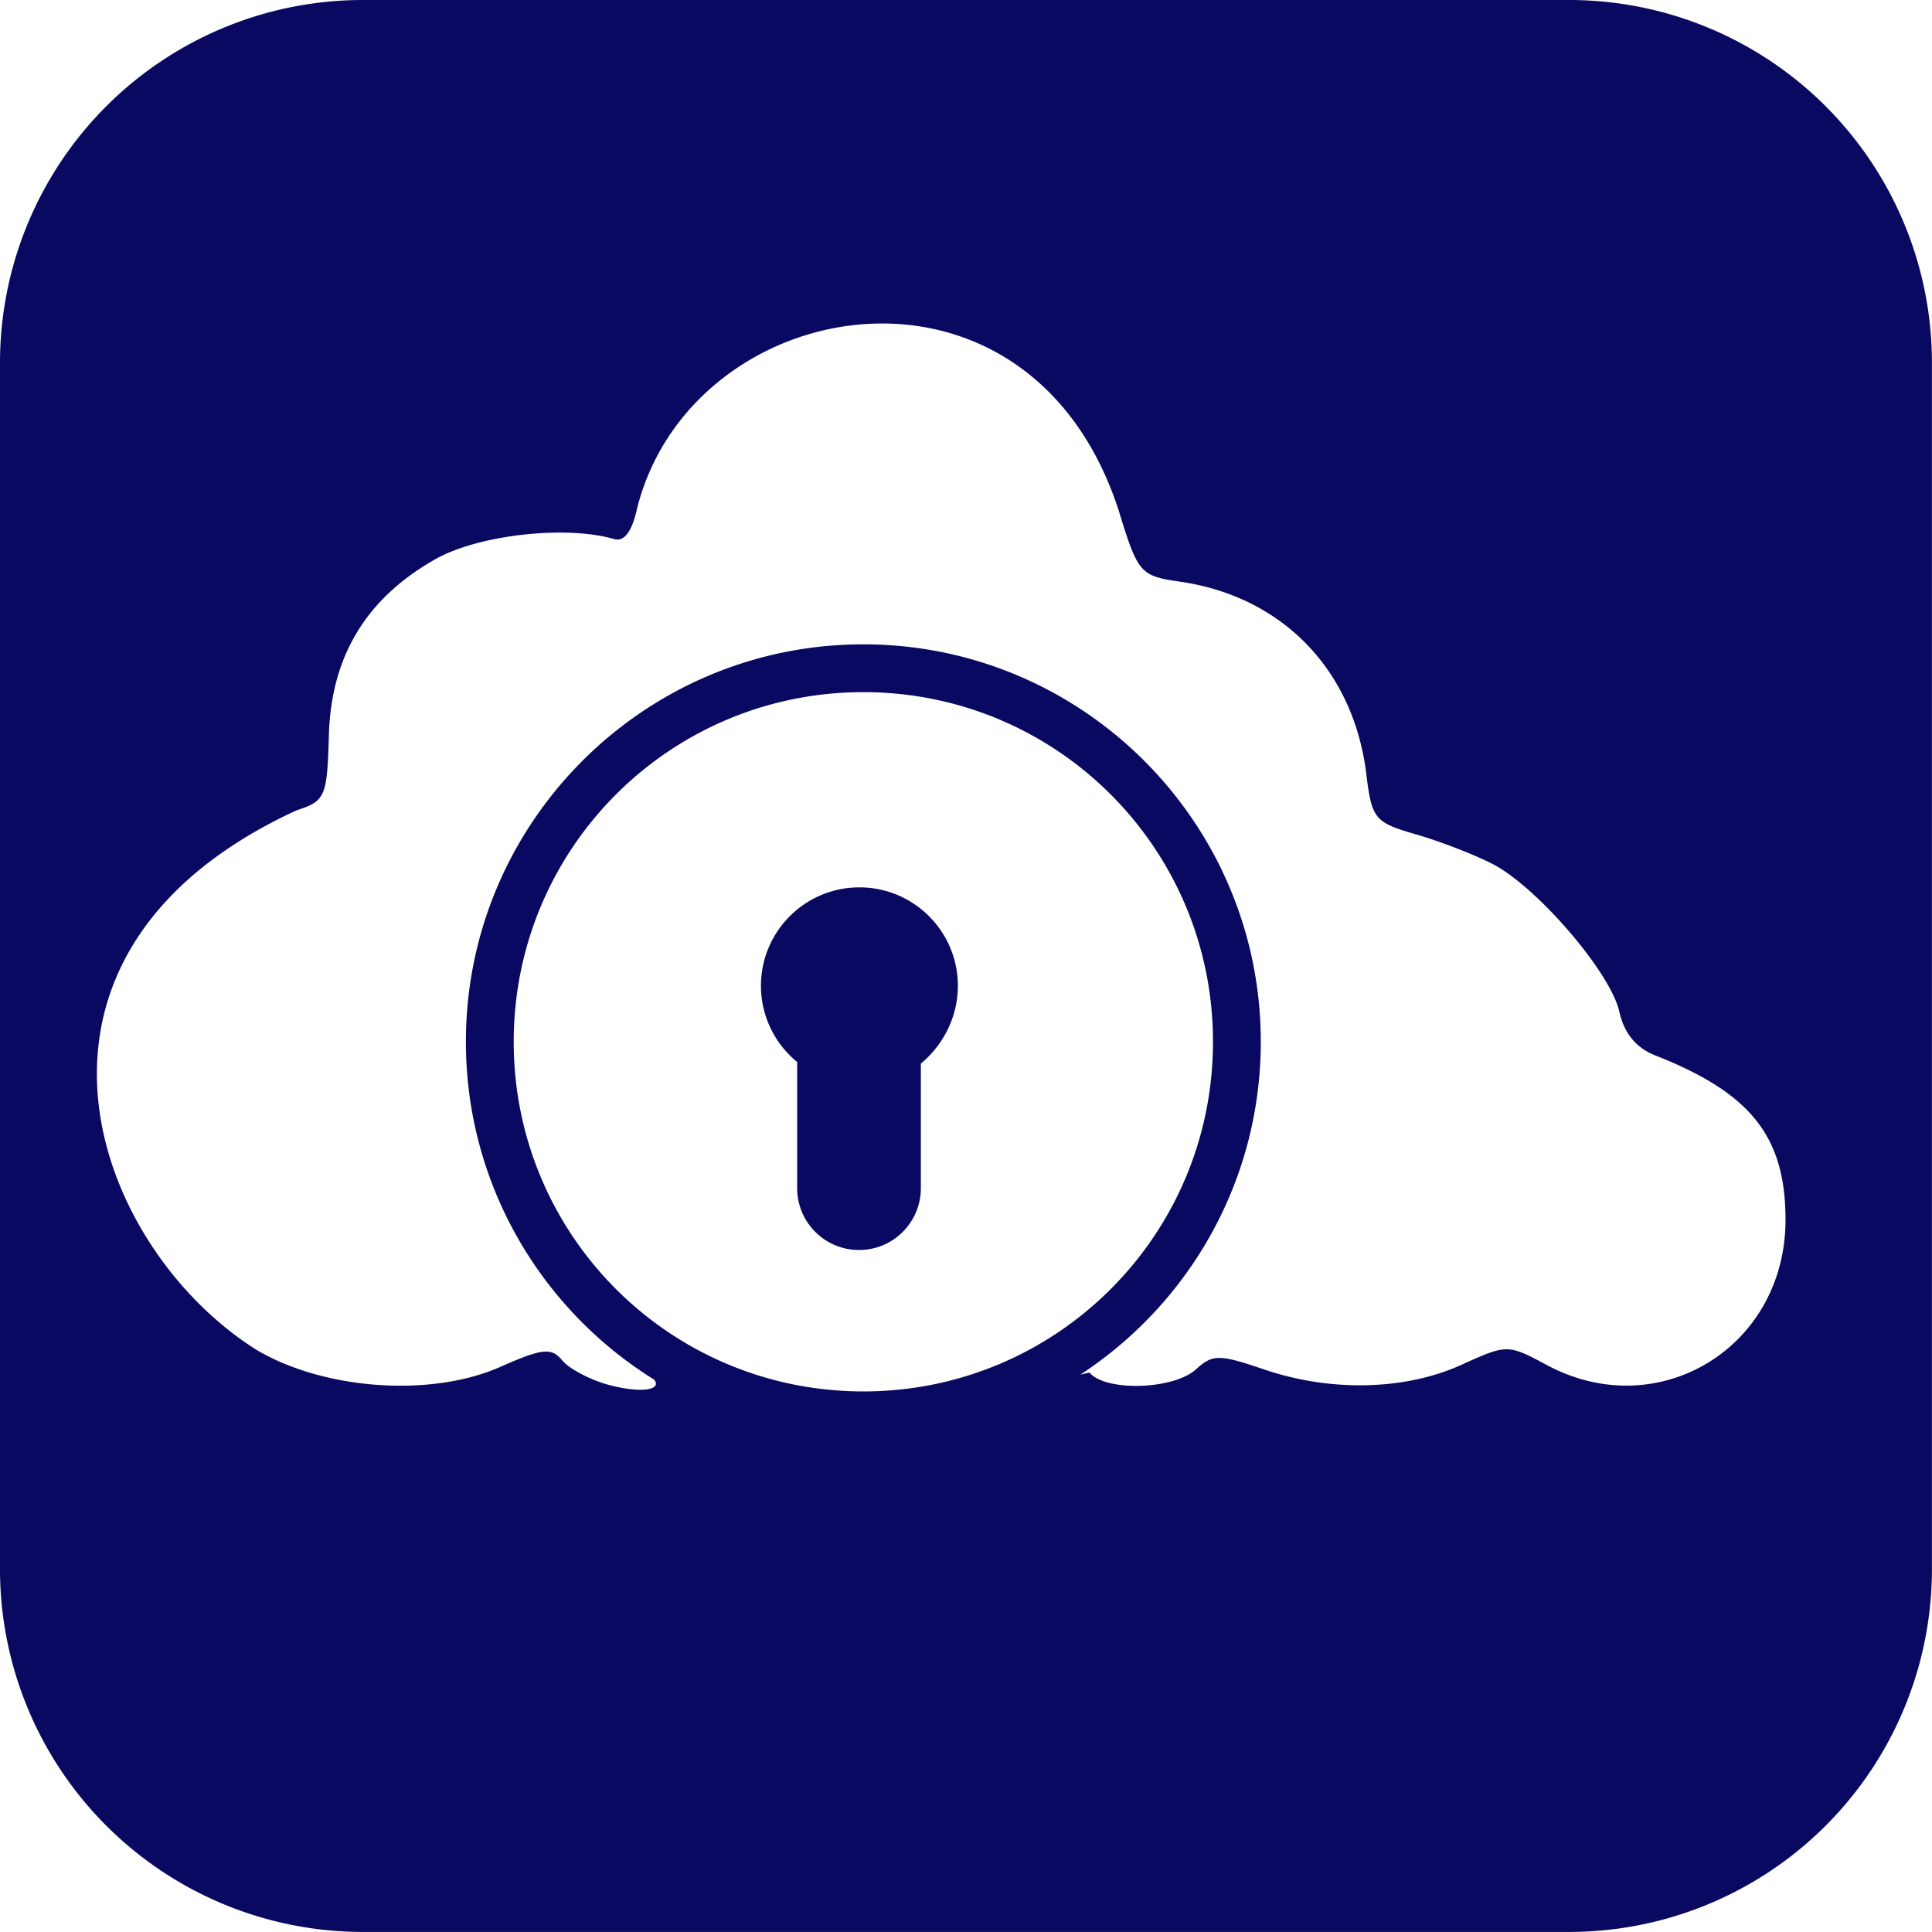
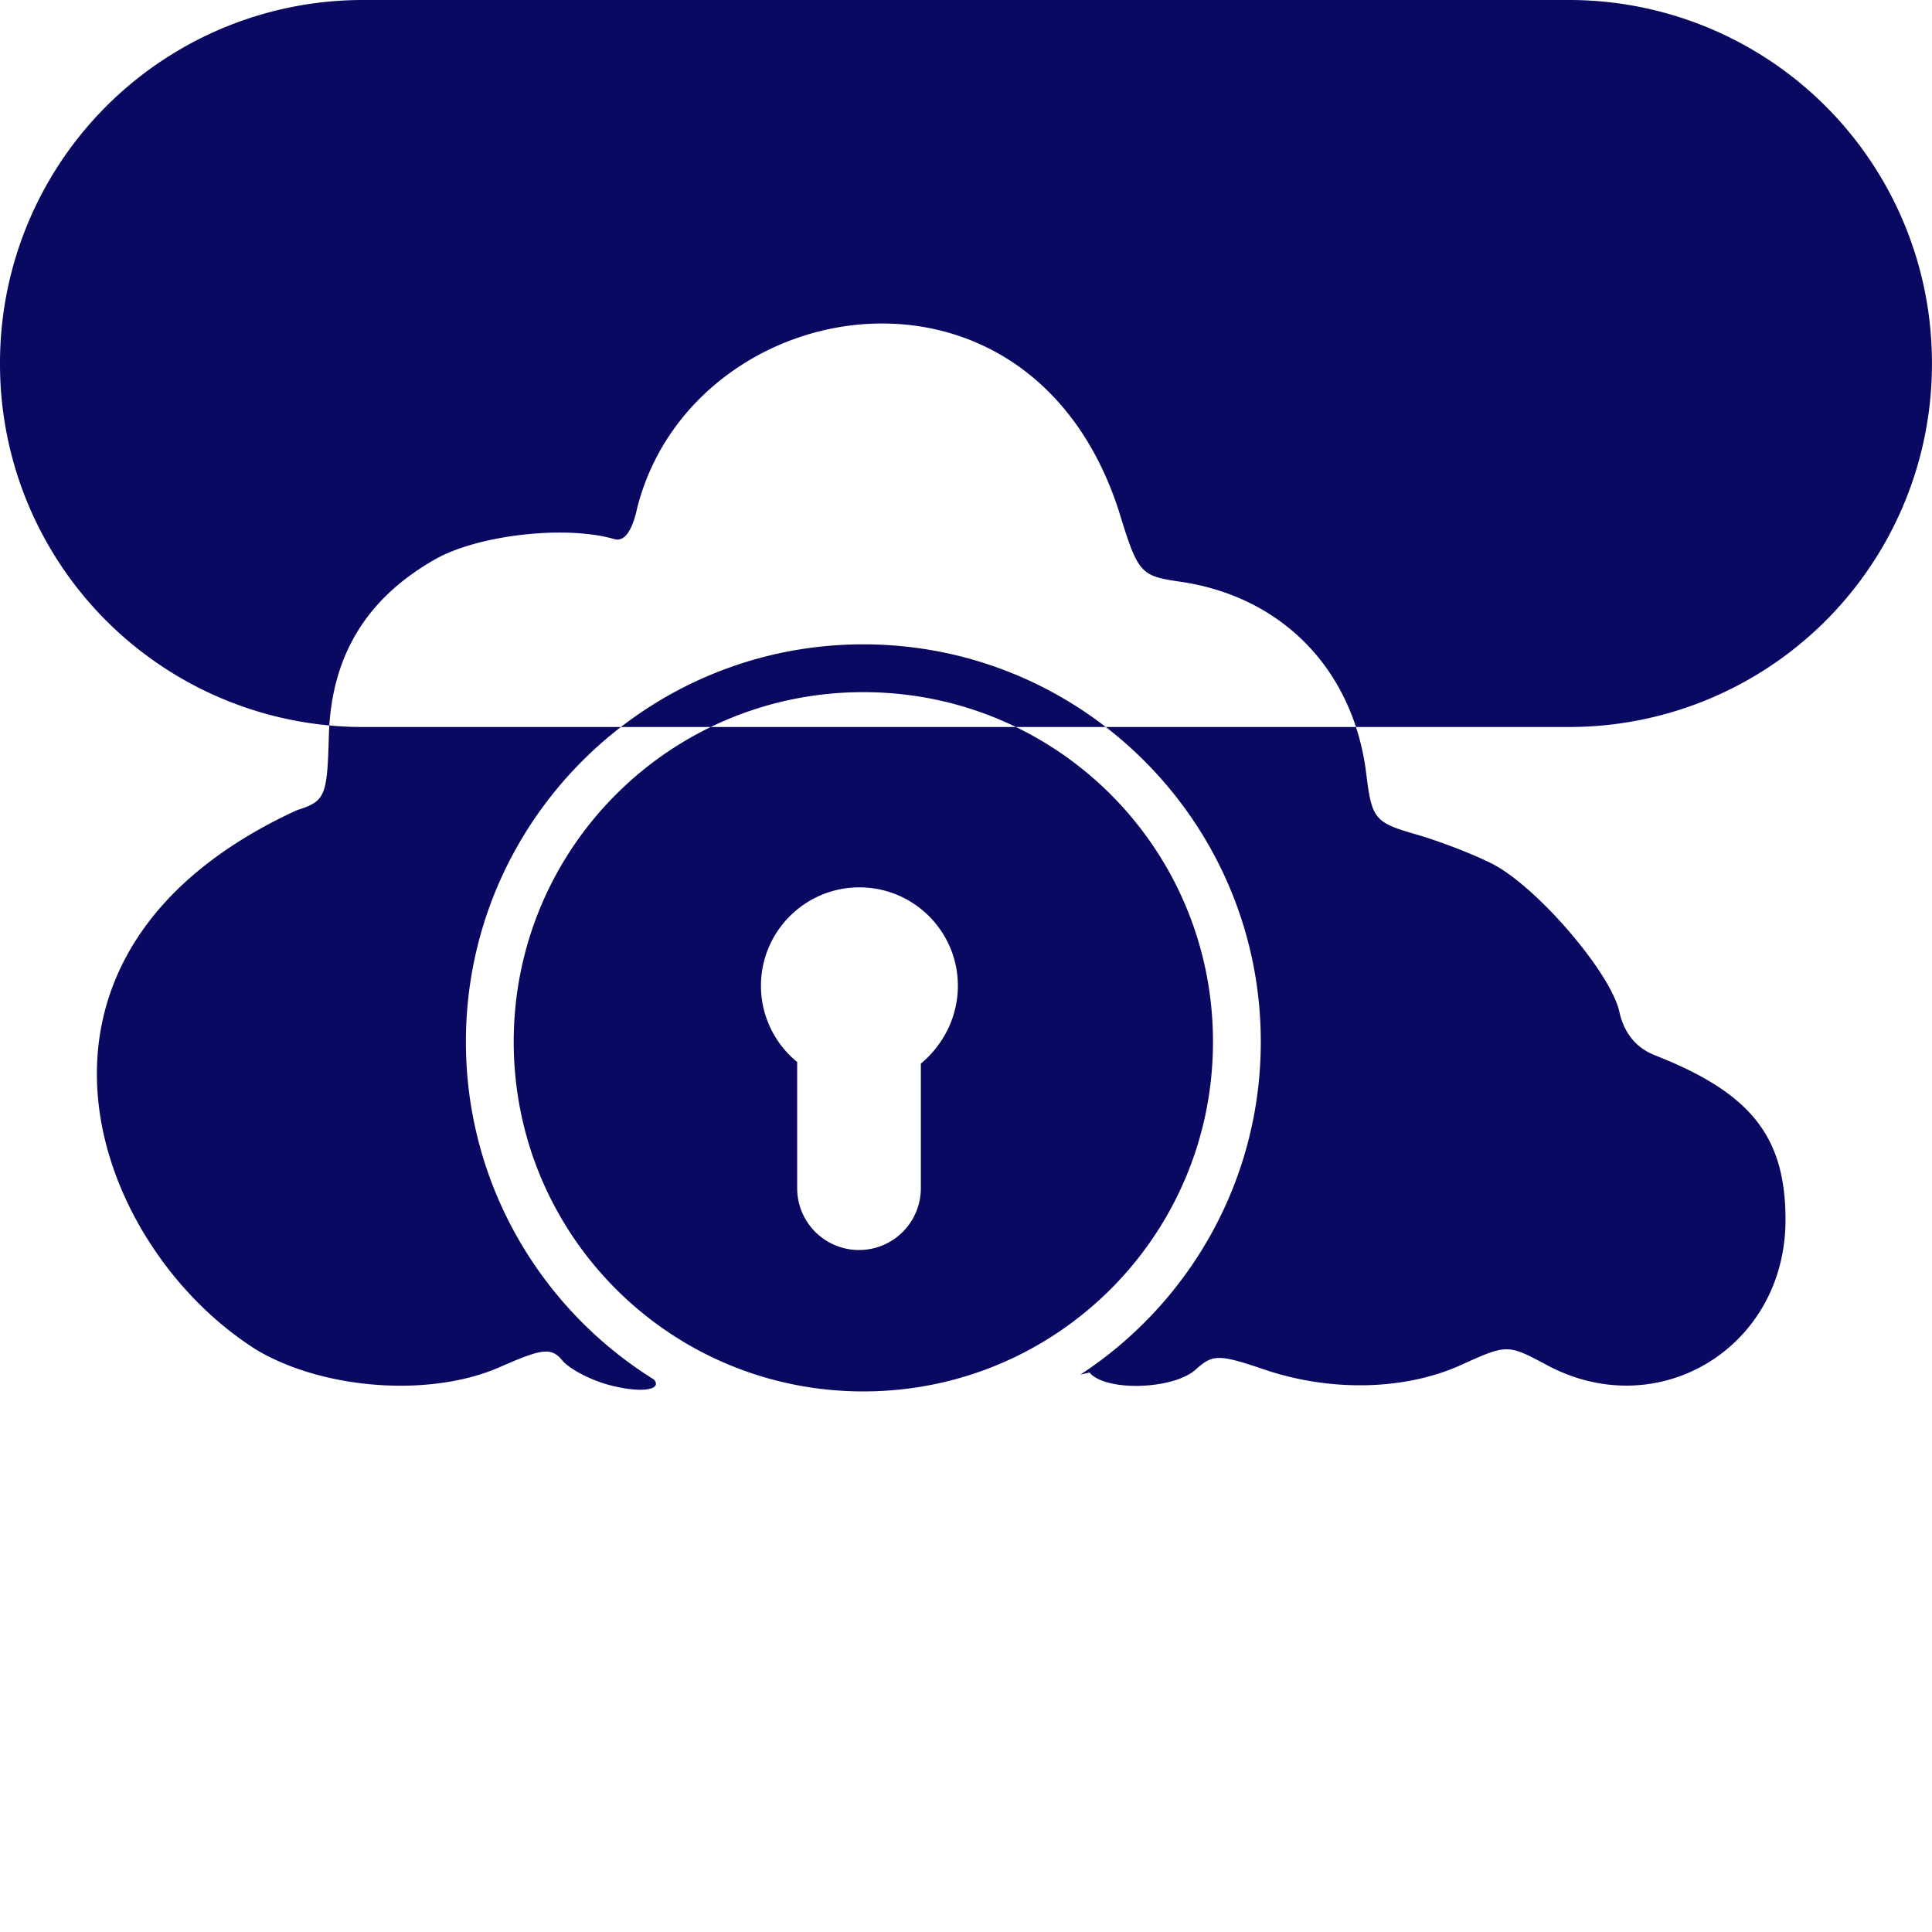
<svg xmlns="http://www.w3.org/2000/svg" width="20" height="20" viewBox="0 0 33.867 33.867">
-   <path d="M6.372 0A6.36 6.36 0 0 0 0 6.372v21.122a6.36 6.36 0 0 0 6.372 6.372h21.122a6.36 6.36 0 0 0 6.372-6.372V6.372A6.36 6.36 0 0 0 27.495 0zm9.121 5.671c1.684.011 3.373.994 4.115 3.271.341 1.111.376 1.153 1.081 1.255 1.791.26 3.038 1.548 3.261 3.368.097.792.146.852.871 1.061.423.122 1.027.356 1.343.519.786.407 2.072 1.906 2.223 2.593.082.372.294.631.624.761 1.683.661 2.288 1.425 2.288 2.885 0 2.236-2.228 3.592-4.181 2.546-.688-.369-.699-.369-1.503-.004-.984.446-2.287.477-3.455.08-.792-.269-.901-.269-1.198 0-.394.356-1.584.391-1.863.054l-.16.036c1.903-1.245 3.162-3.394 3.162-5.834 0-3.843-3.124-6.967-6.967-6.967s-6.967 3.124-6.967 6.967c0 2.498 1.32 4.692 3.299 5.922.15.186-.244.242-.8.091-.323-.088-.688-.28-.81-.428-.191-.23-.346-.213-1.091.116-1.204.532-3.067.404-4.256-.293-2.897-1.809-4.786-6.941.691-9.466.503-.161.535-.236.565-1.311.038-1.387.653-2.404 1.869-3.092.754-.426 2.286-.598 3.134-.351.176.051.313-.135.402-.547.511-2.01 2.414-3.245 4.323-3.232zm-.359 6.462c3.39 0 6.129 2.739 6.129 6.129s-2.739 6.129-6.129 6.129-6.129-2.739-6.129-6.129 2.739-6.129 6.129-6.129zm-.069 3.422c-.953 0-1.726.773-1.726 1.726 0 .518.234 1.009.636 1.336l-.001.028v2.183c0 .599.485 1.084 1.084 1.084s1.084-.485 1.084-1.084v-2.183c.41-.343.649-.839.649-1.364 0-.953-.773-1.726-1.726-1.726z" fill="#090962" paint-order="normal" />
+   <path d="M6.372 0A6.36 6.36 0 0 0 0 6.372a6.36 6.36 0 0 0 6.372 6.372h21.122a6.36 6.36 0 0 0 6.372-6.372V6.372A6.36 6.36 0 0 0 27.495 0zm9.121 5.671c1.684.011 3.373.994 4.115 3.271.341 1.111.376 1.153 1.081 1.255 1.791.26 3.038 1.548 3.261 3.368.097.792.146.852.871 1.061.423.122 1.027.356 1.343.519.786.407 2.072 1.906 2.223 2.593.082.372.294.631.624.761 1.683.661 2.288 1.425 2.288 2.885 0 2.236-2.228 3.592-4.181 2.546-.688-.369-.699-.369-1.503-.004-.984.446-2.287.477-3.455.08-.792-.269-.901-.269-1.198 0-.394.356-1.584.391-1.863.054l-.16.036c1.903-1.245 3.162-3.394 3.162-5.834 0-3.843-3.124-6.967-6.967-6.967s-6.967 3.124-6.967 6.967c0 2.498 1.32 4.692 3.299 5.922.15.186-.244.242-.8.091-.323-.088-.688-.28-.81-.428-.191-.23-.346-.213-1.091.116-1.204.532-3.067.404-4.256-.293-2.897-1.809-4.786-6.941.691-9.466.503-.161.535-.236.565-1.311.038-1.387.653-2.404 1.869-3.092.754-.426 2.286-.598 3.134-.351.176.051.313-.135.402-.547.511-2.01 2.414-3.245 4.323-3.232zm-.359 6.462c3.39 0 6.129 2.739 6.129 6.129s-2.739 6.129-6.129 6.129-6.129-2.739-6.129-6.129 2.739-6.129 6.129-6.129zm-.069 3.422c-.953 0-1.726.773-1.726 1.726 0 .518.234 1.009.636 1.336l-.001.028v2.183c0 .599.485 1.084 1.084 1.084s1.084-.485 1.084-1.084v-2.183c.41-.343.649-.839.649-1.364 0-.953-.773-1.726-1.726-1.726z" fill="#090962" paint-order="normal" />
</svg>